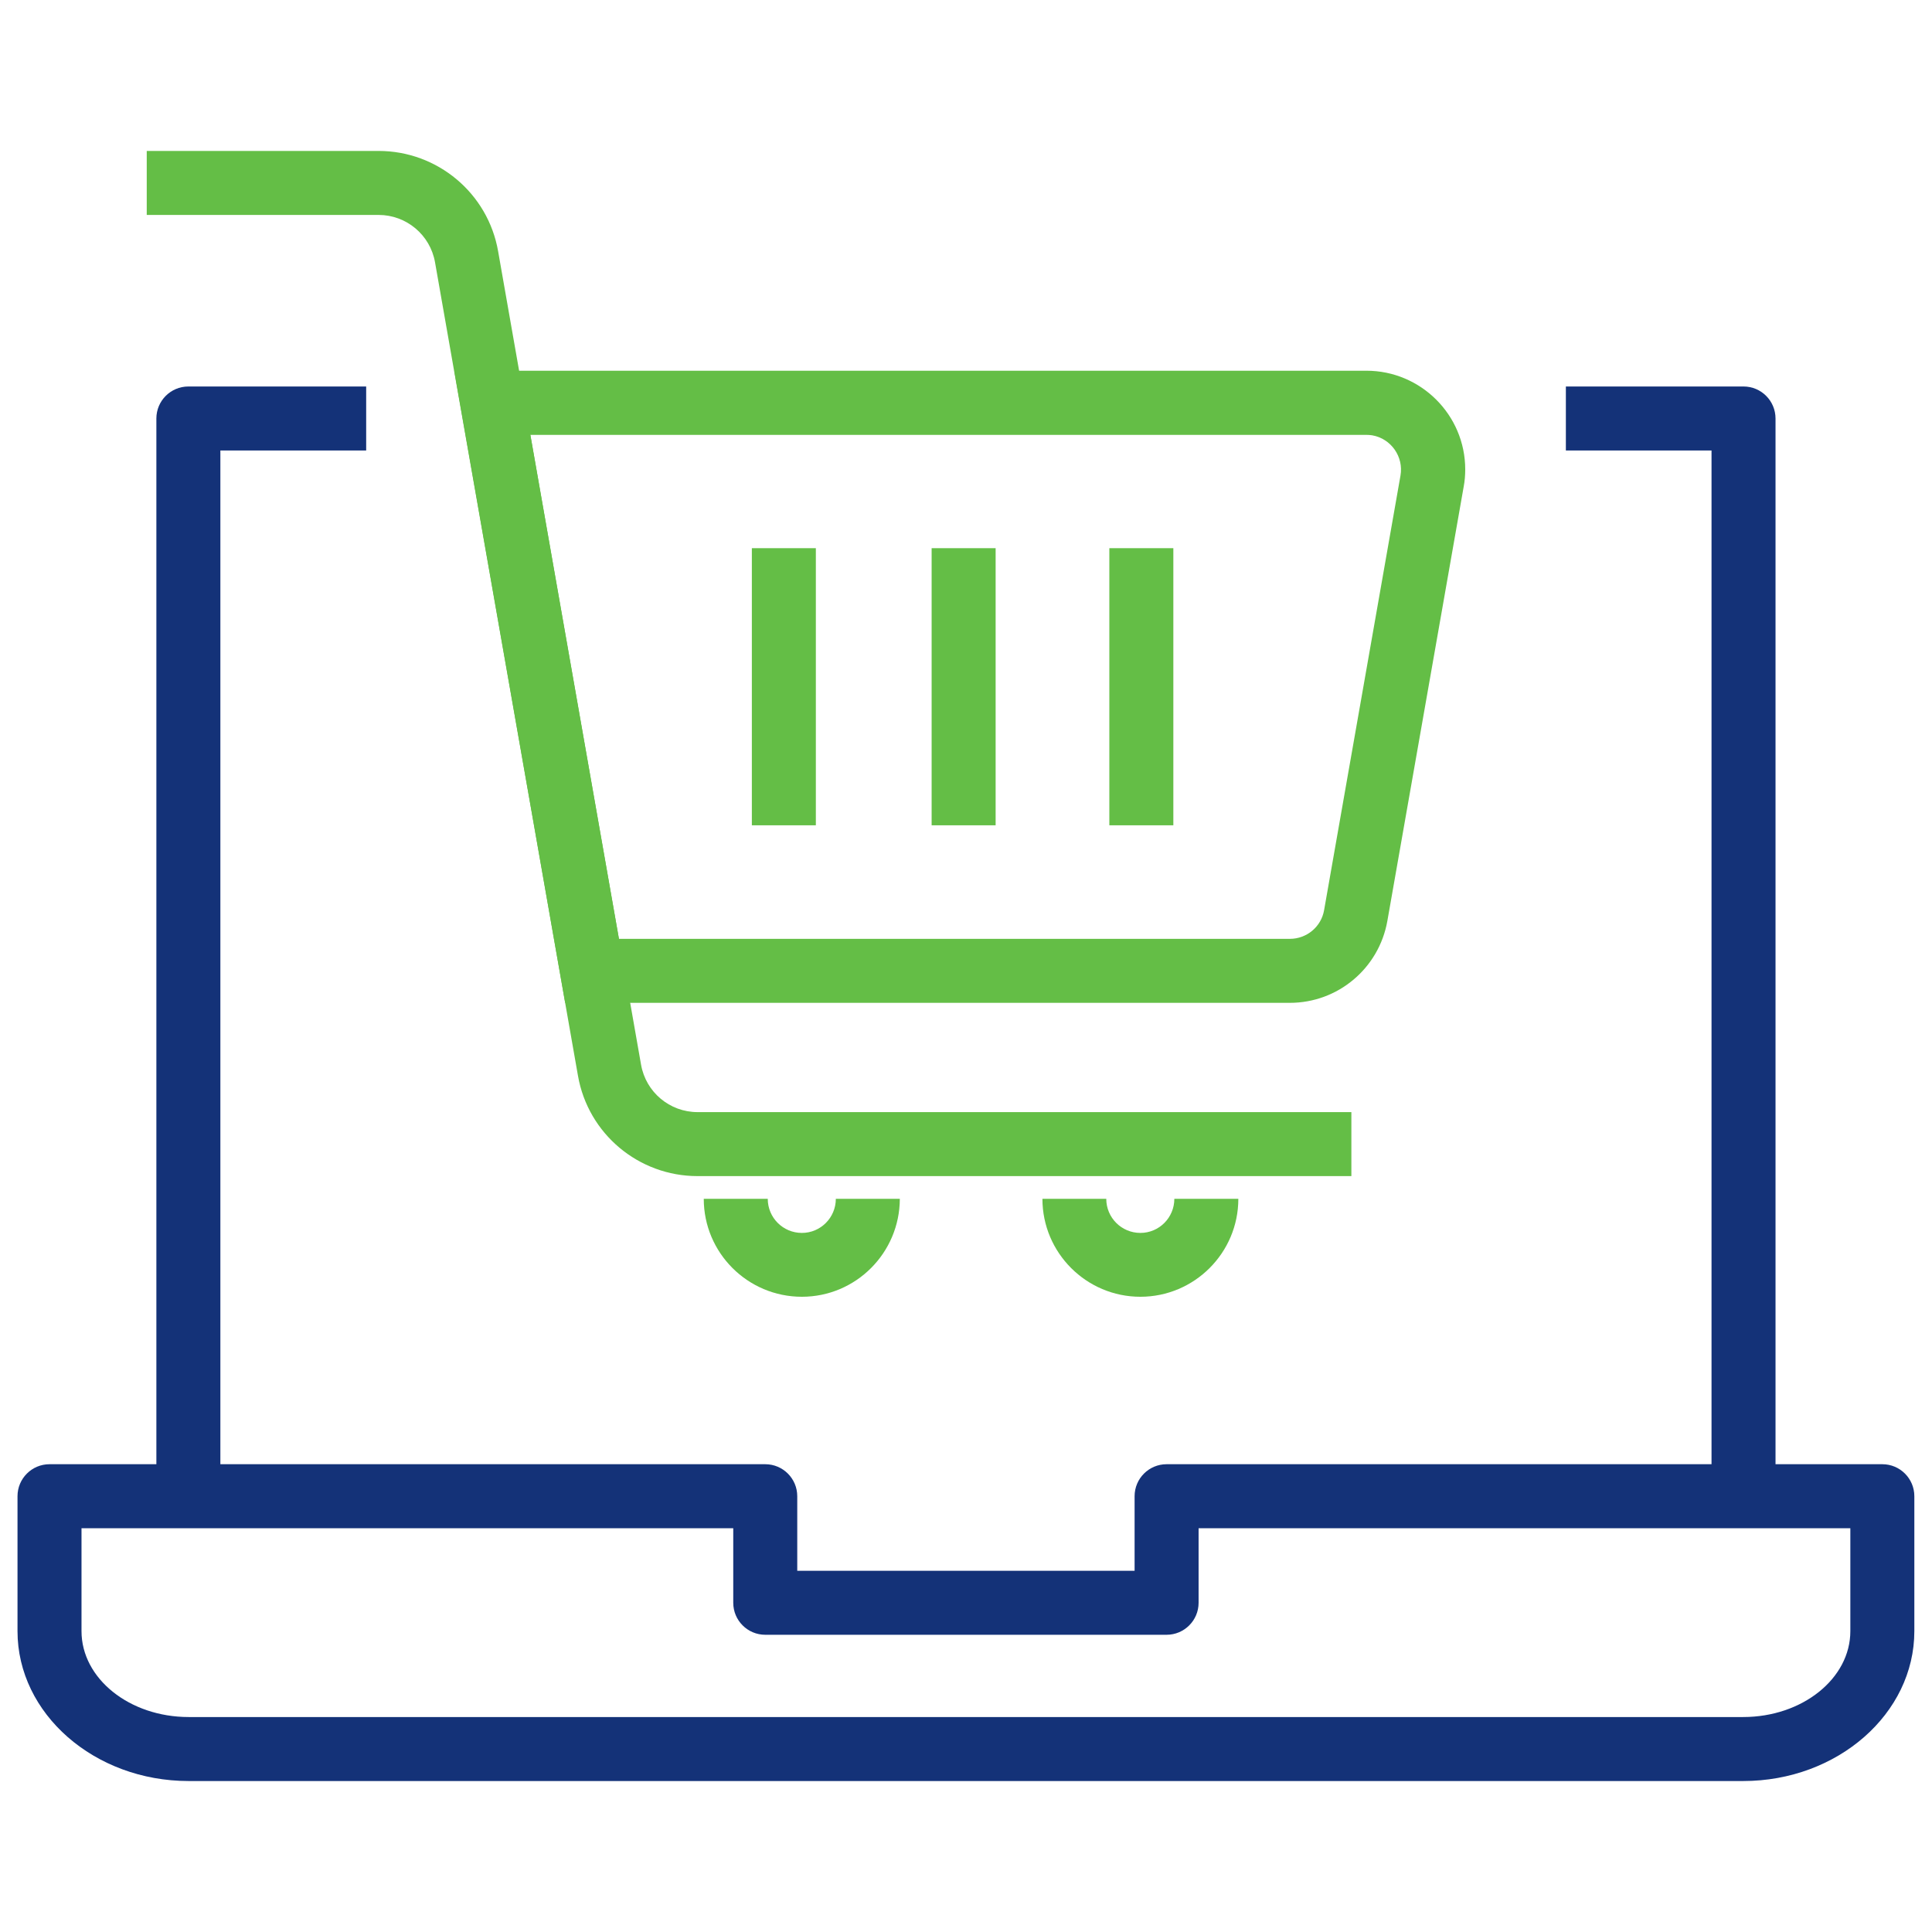
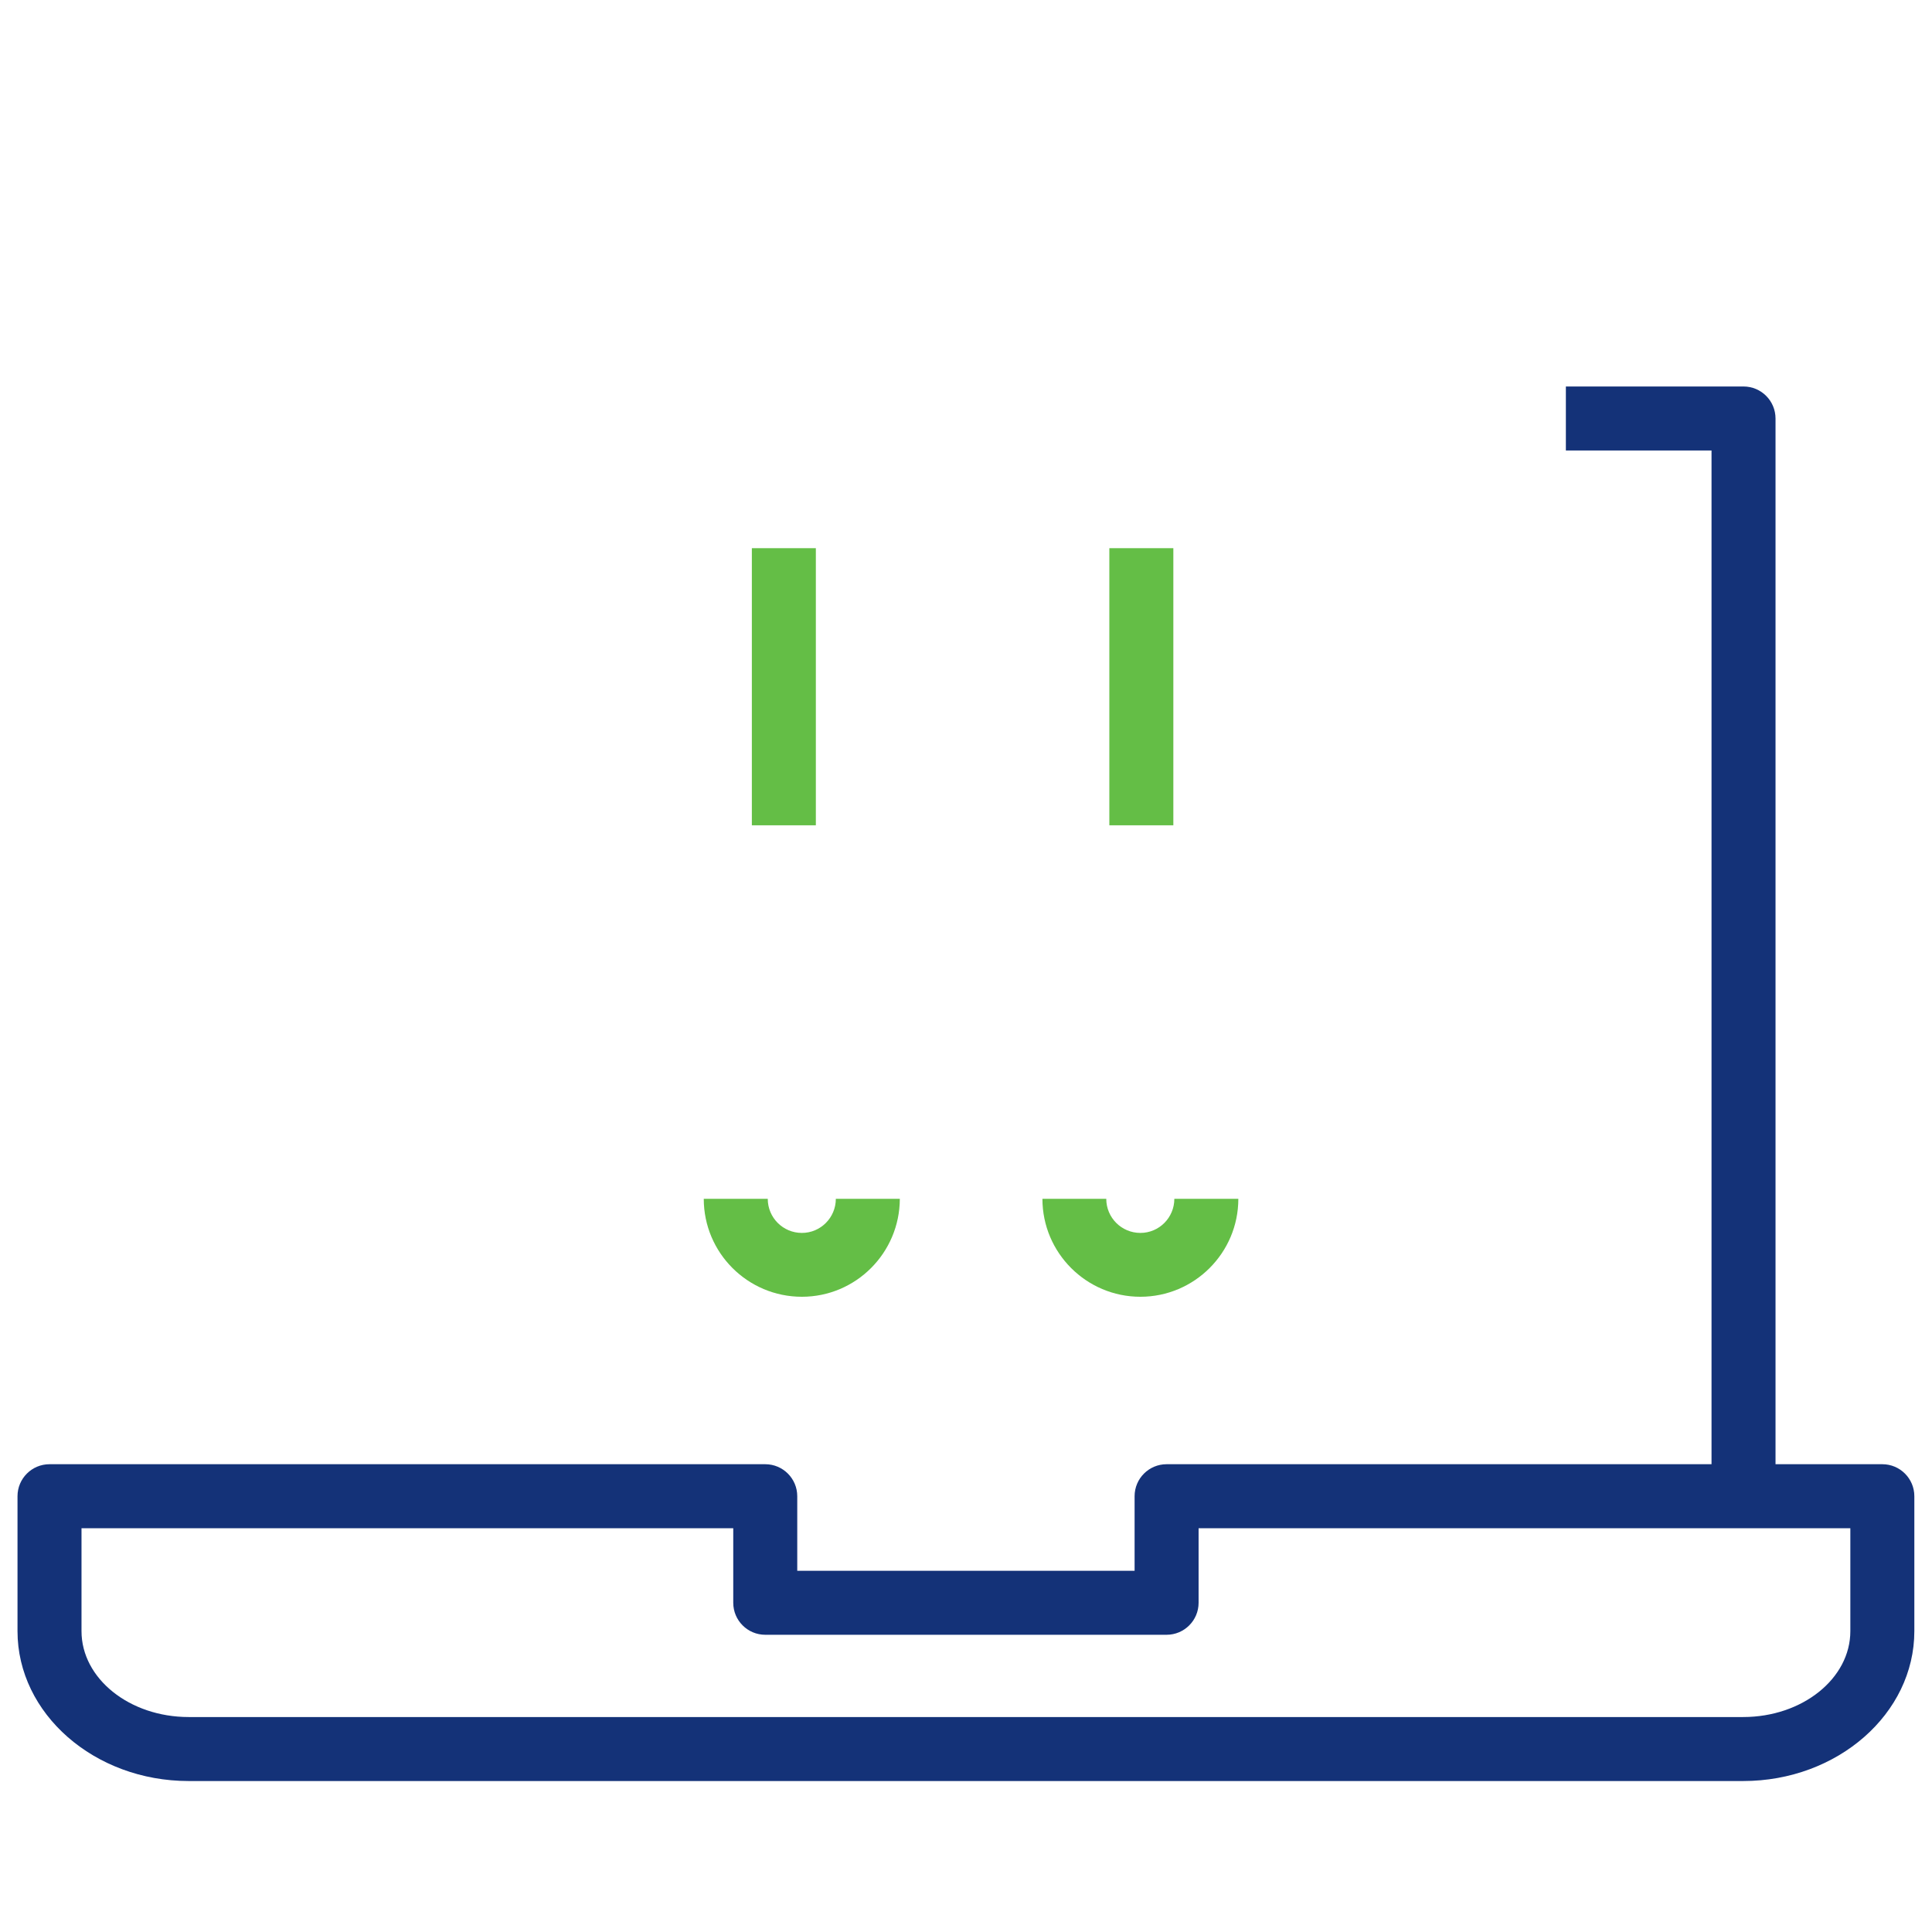
<svg xmlns="http://www.w3.org/2000/svg" version="1.1" id="Layer_1" x="0px" y="0px" viewBox="0 0 128 128" style="enable-background:new 0 0 128 128;" xml:space="preserve">
  <style type="text/css">
	.st0{fill:#64BE46;}
	.st1{fill:#143278;}
</style>
  <g id="Group_205" transform="translate(-1157.521 -232.308)">
    <g id="Group_200" transform="translate(1166.083 232.308)">
      <g id="Group_196">
        <g id="Group_192" transform="translate(20.363 14.561)">
-           <path id="Path_91" class="st0" d="M56.53,51.88H8.52L1.17,10h60.43c3.61,0,6.55,2.93,6.55,6.54c0,0.38-0.03,0.76-0.1,1.13      l-5.06,28.79C62.43,49.6,59.71,51.88,56.53,51.88z M12.08,47.64h44.45c1.12,0,2.08-0.8,2.27-1.9l5.06-28.79      c0.22-1.25-0.62-2.45-1.87-2.67c-0.13-0.02-0.27-0.03-0.4-0.03H6.21L12.08,47.64z" />
-         </g>
+           </g>
        <g id="Group_193">
-           <path id="Path_92" class="st0" d="M80.97,77.92H37.65c-3.9,0-7.25-2.8-7.92-6.65l-9.47-53.89c-0.32-1.82-1.9-3.14-3.74-3.14      H1.16V10h15.36c3.9,0,7.25,2.8,7.92,6.65l9.47,53.89c0.32,1.82,1.9,3.14,3.74,3.14h43.32V77.92z" />
-         </g>
+           </g>
        <g id="Group_194" transform="translate(36.904 69.424)">
          <path id="Path_93" class="st0" d="M7.66,16.49c-3.59,0-6.5-2.91-6.5-6.49H5.4c0,1.25,1.01,2.26,2.26,2.26S9.91,11.24,9.91,10      h4.24C14.14,13.58,11.24,16.49,7.66,16.49z" />
        </g>
        <g id="Group_195" transform="translate(59.331 69.424)">
          <path id="Path_94" class="st0" d="M7.66,16.49c-3.58,0-6.49-2.91-6.49-6.49H5.4c0,1.25,1.01,2.26,2.26,2.26S9.91,11.24,9.91,10      h4.24C14.15,13.58,11.24,16.49,7.66,16.49z" />
        </g>
      </g>
      <g id="Group_197" transform="translate(52.001 26.318)">
-         <rect id="Rectangle_46" x="1.16" y="10" class="st0" width="4.24" height="18.36" />
-       </g>
+         </g>
      <g id="Group_198" transform="translate(63.775 26.318)">
        <rect id="Rectangle_47" x="1.16" y="10" class="st0" width="4.24" height="18.36" />
      </g>
      <g id="Group_199" transform="translate(40.09 26.318)">
        <rect id="Rectangle_48" x="1.16" y="10" class="st0" width="4.24" height="18.36" />
      </g>
    </g>
    <g id="Group_204" transform="translate(1157.521 247.914)">
      <g id="Group_201" transform="translate(102.573)">
        <path id="Path_95" class="st1" d="M15.06,83.52h-4.24V14.24H1.17V10h11.77c1.17,0,2.12,0.95,2.12,2.12L15.06,83.52z" />
      </g>
      <g id="Group_202" transform="translate(9.2)">
-         <path id="Path_96" class="st1" d="M5.4,83.52H1.16v-71.4c0-1.17,0.95-2.12,2.12-2.12l0,0h11.78v4.24H5.4L5.4,83.52z" />
-       </g>
+         </g>
      <g id="Group_203" transform="translate(0 71.402)">
        <path id="Path_97" class="st1" d="M115.49,30.99H12.5c-6.25,0-11.34-4.46-11.34-9.93v-8.94c0-1.17,0.95-2.12,2.12-2.12H50.7     c1.17,0,2.12,0.95,2.12,2.12v4.94h22.35v-4.94c0-1.17,0.95-2.12,2.12-2.12h47.42c1.17,0,2.12,0.95,2.12,2.12v8.94     C126.83,26.53,121.74,30.99,115.49,30.99z M5.4,14.24v6.82c0,3.14,3.18,5.69,7.1,5.69h102.99c3.92,0,7.1-2.55,7.1-5.69v-6.82     H79.41v4.94c0,1.17-0.95,2.12-2.12,2.12H50.7c-1.17,0-2.12-0.95-2.12-2.12v-4.94H5.4z" />
      </g>
    </g>
  </g>
</svg>